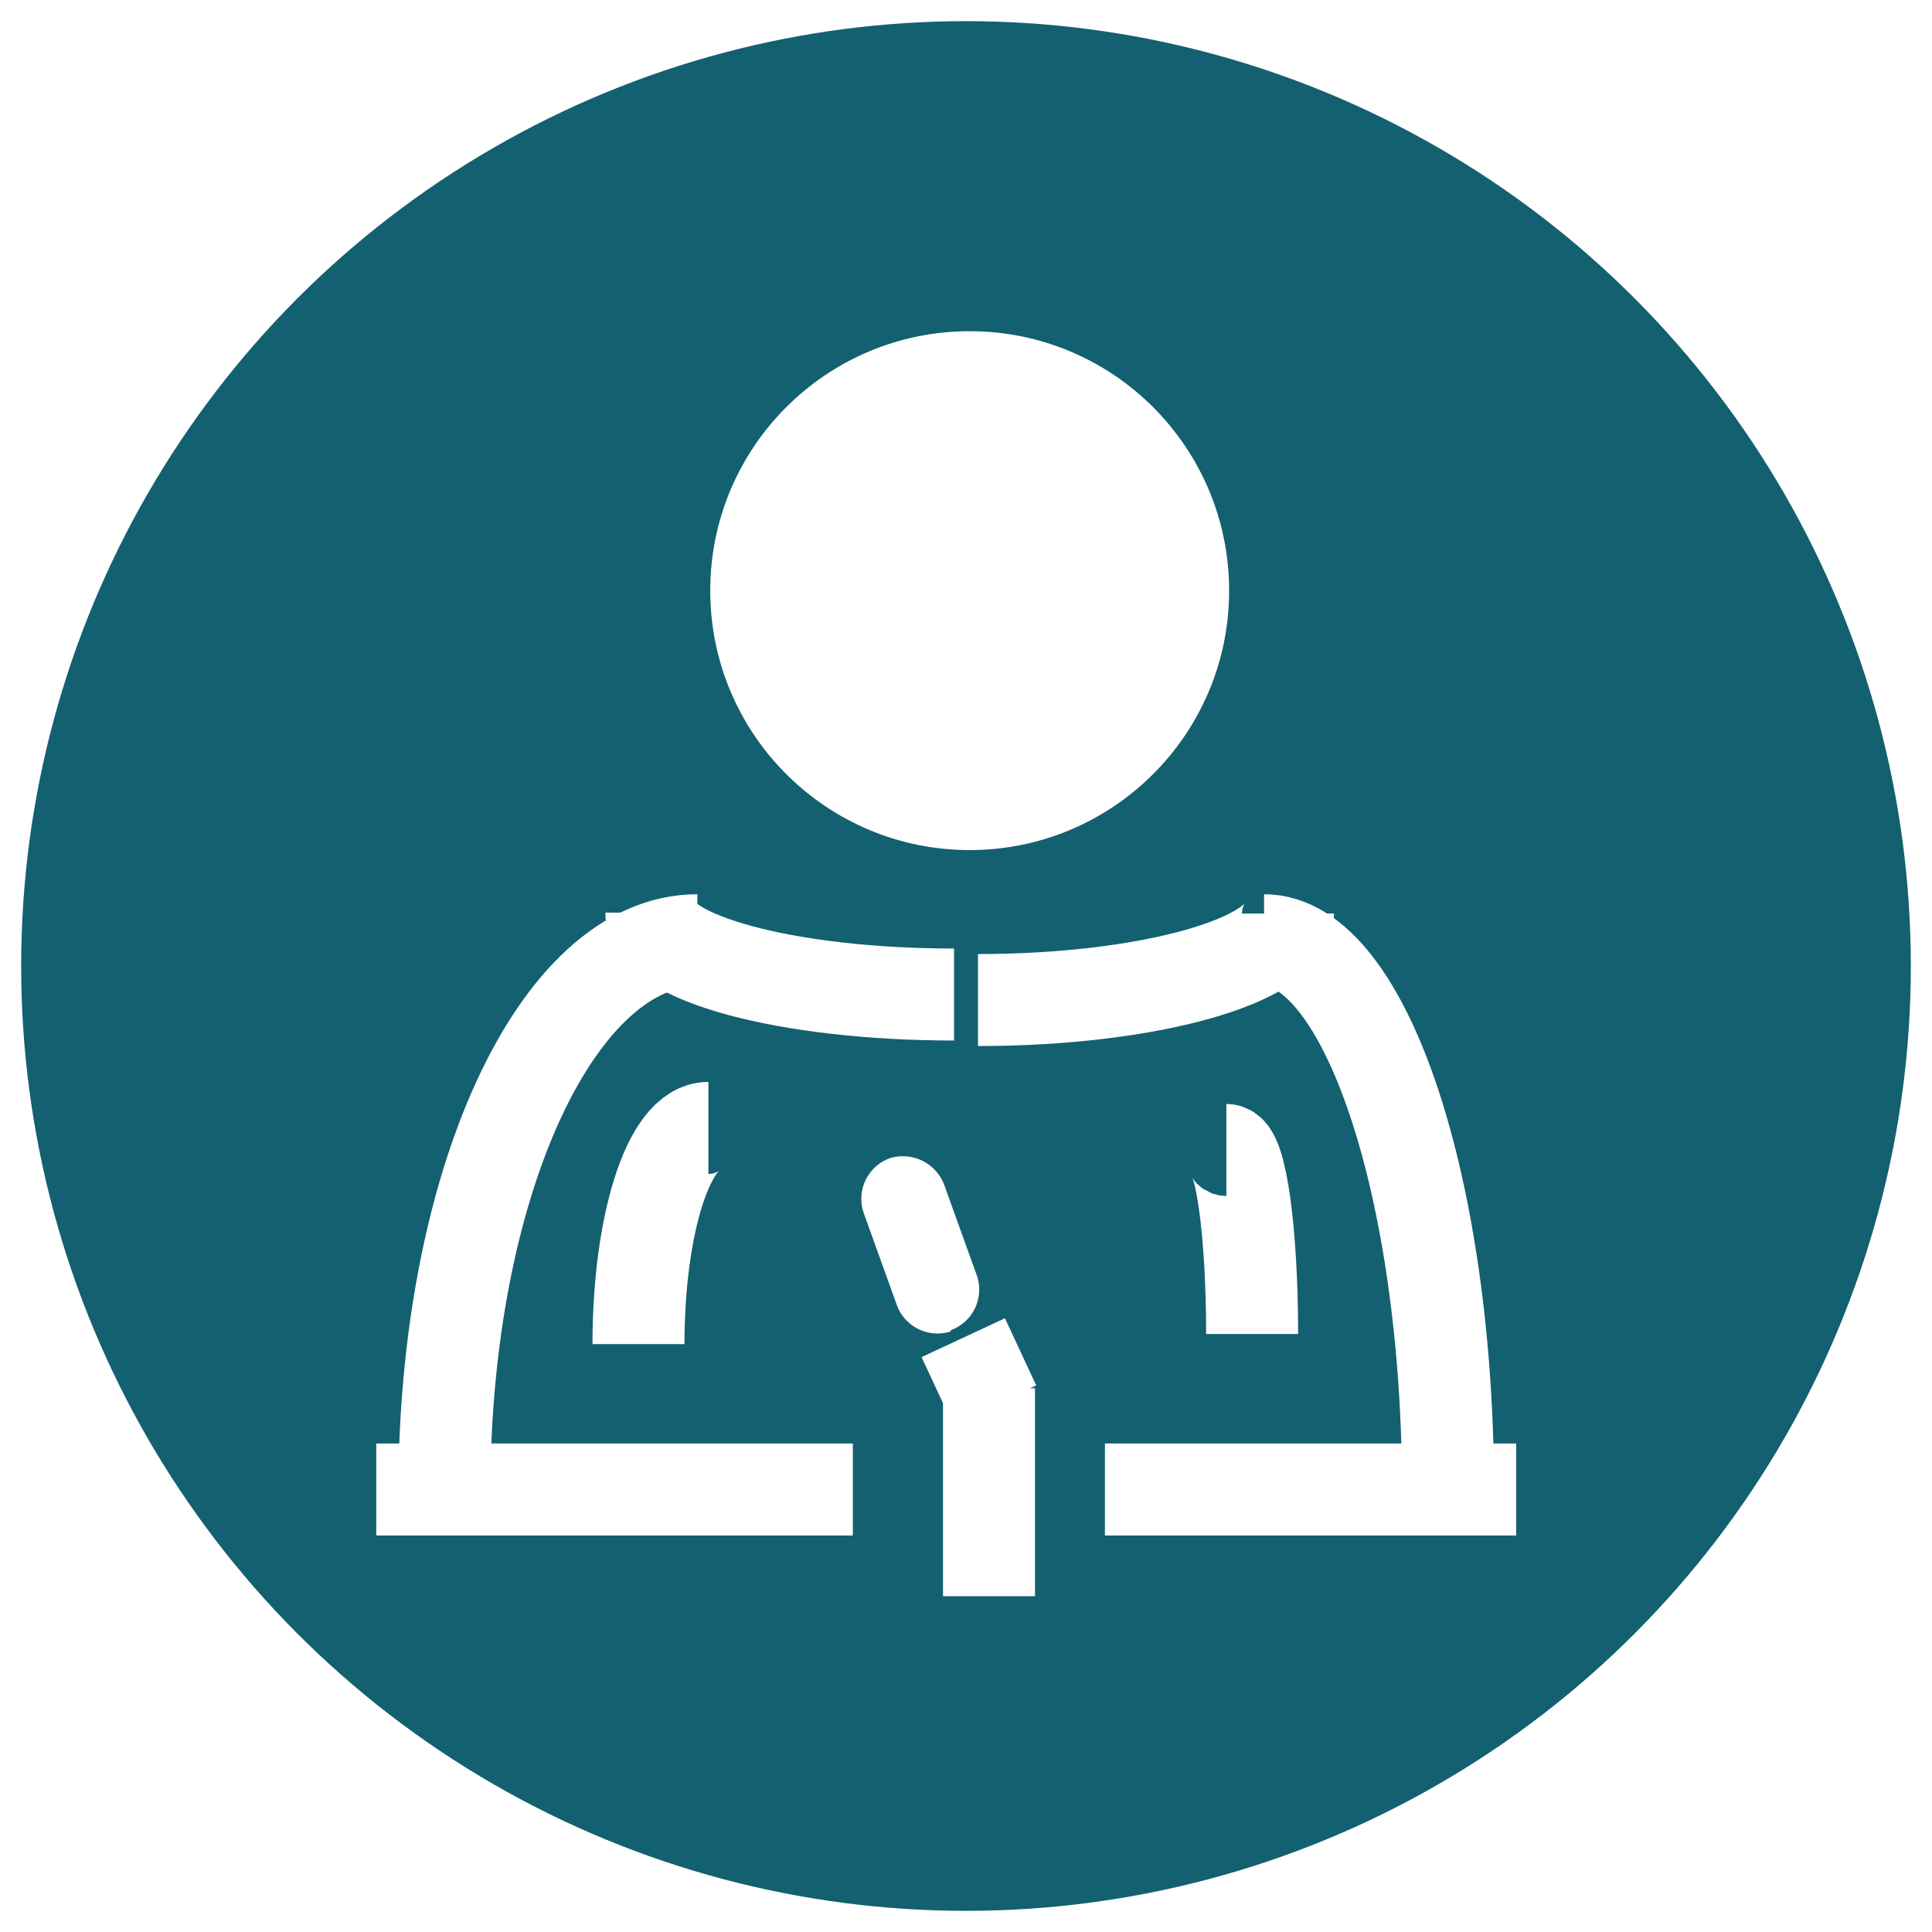
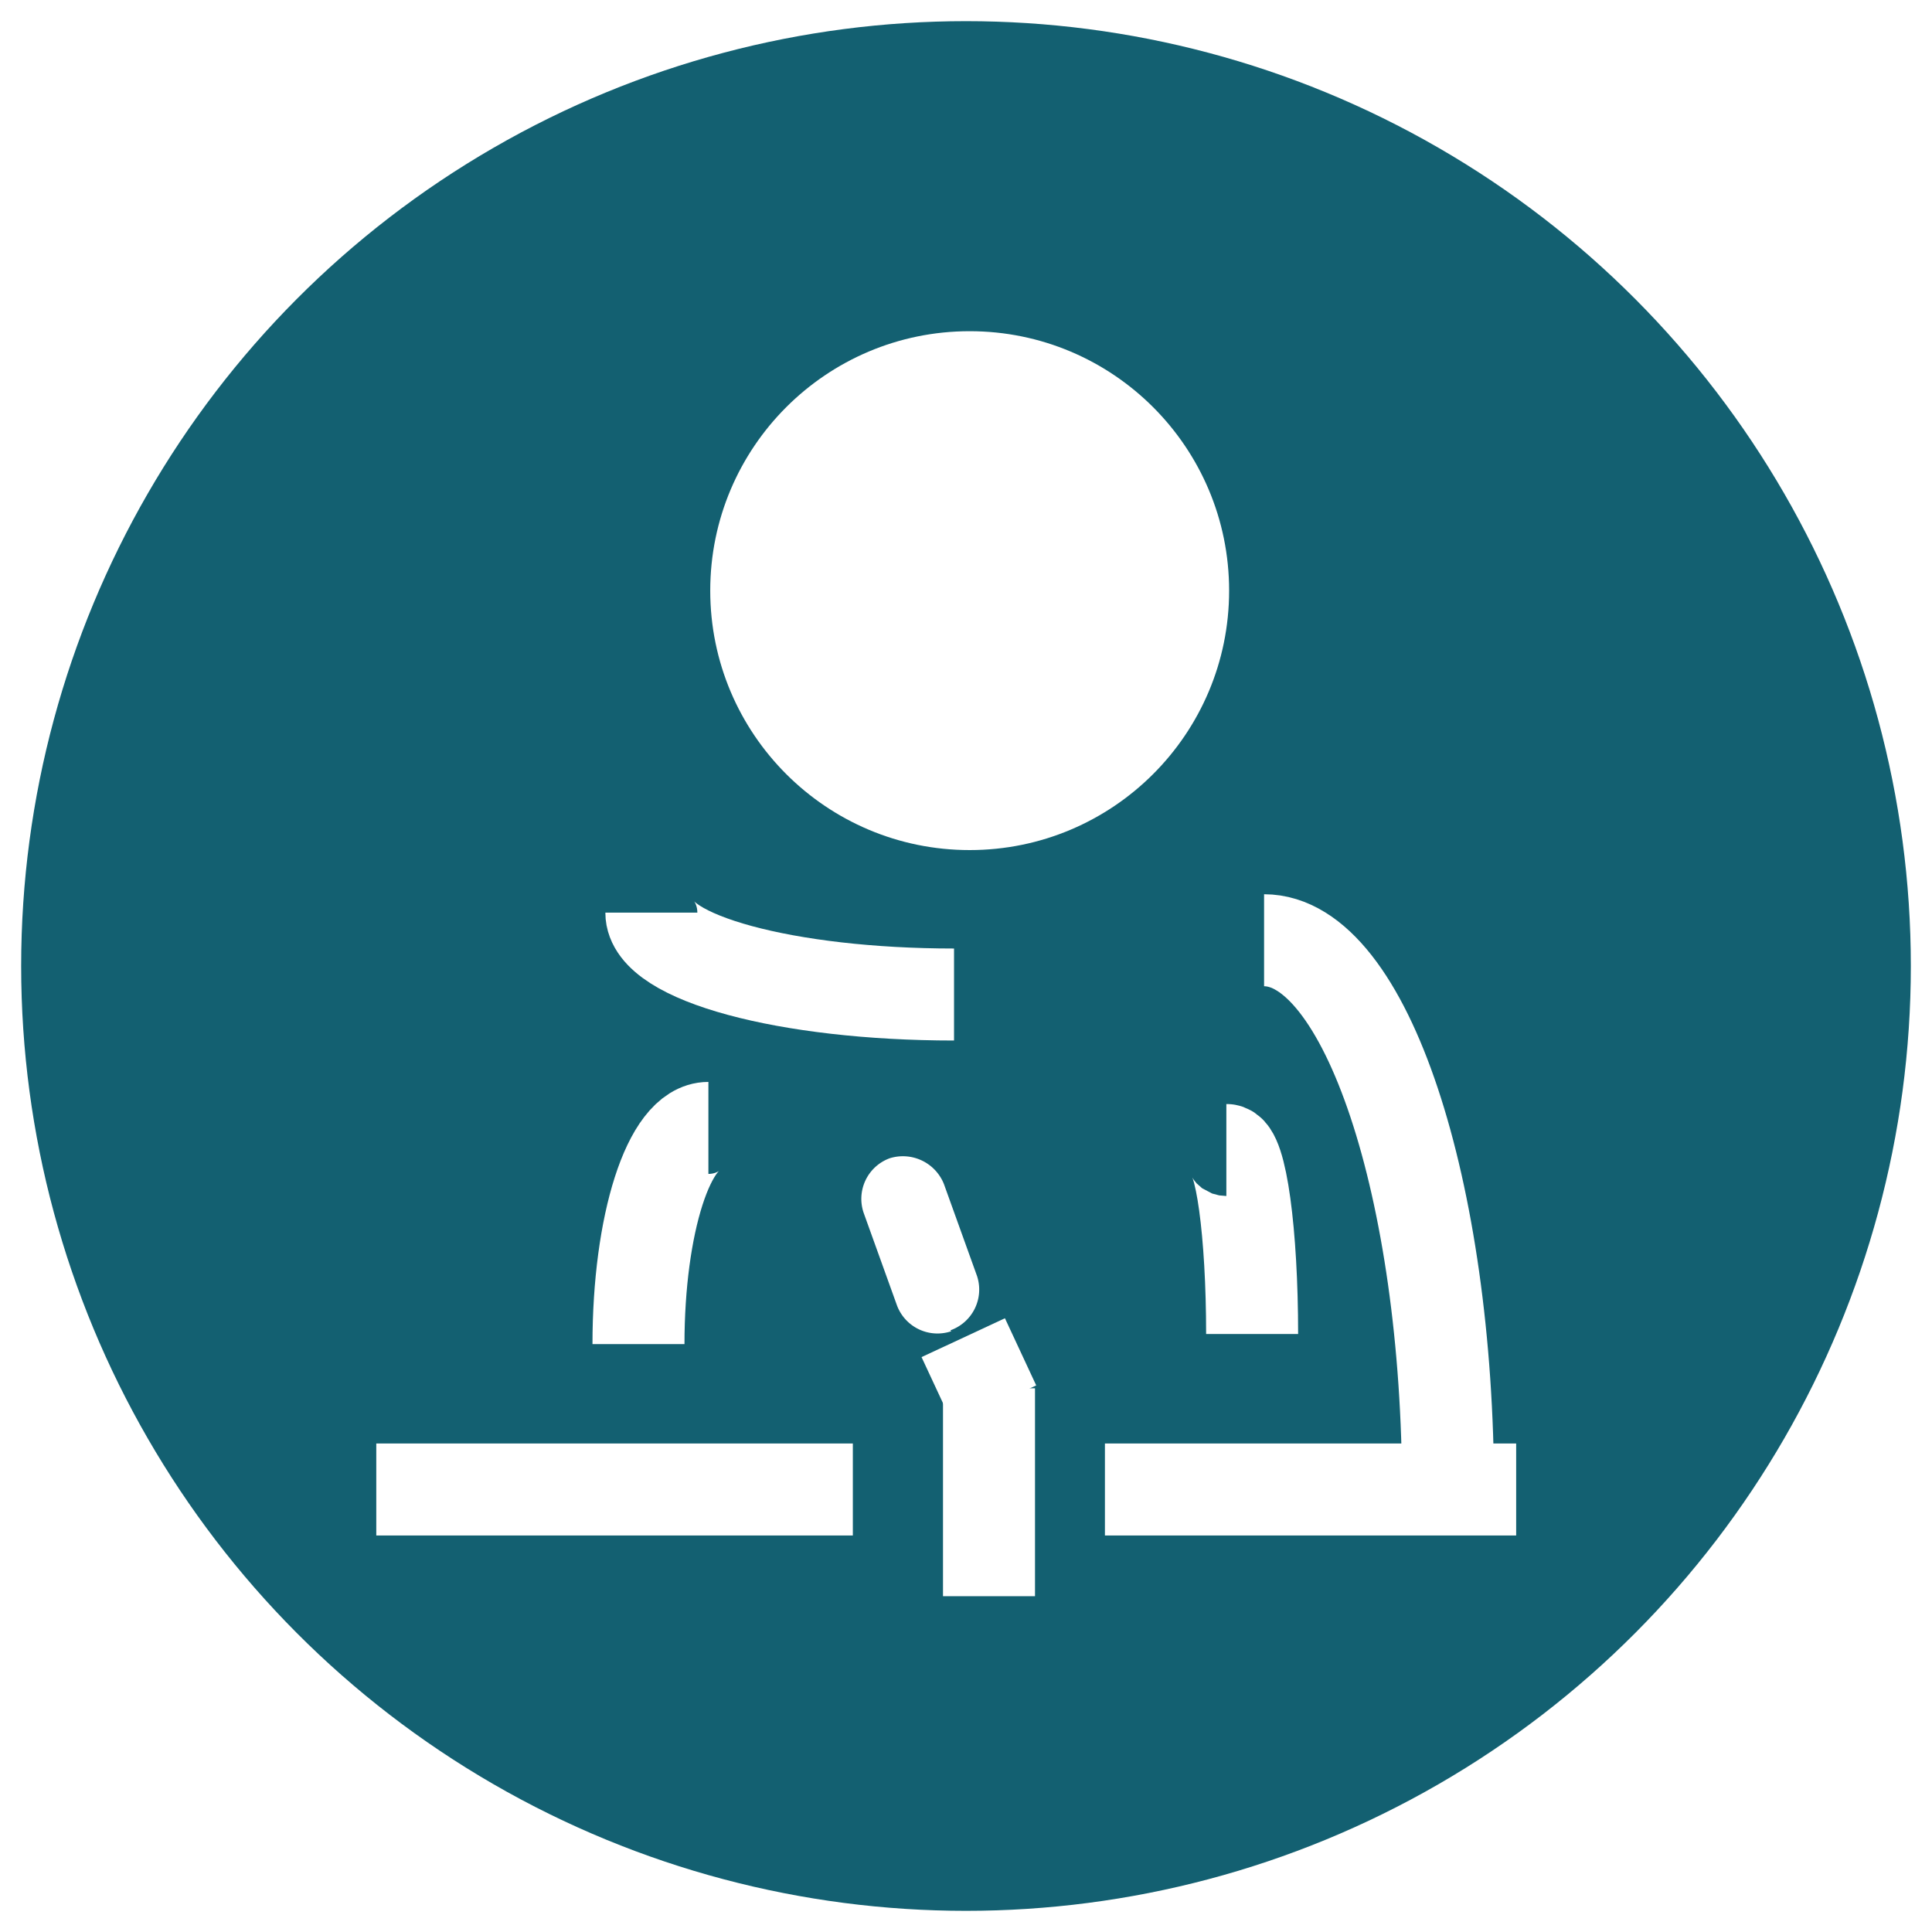
<svg xmlns="http://www.w3.org/2000/svg" id="2d09e8d4-ba1c-408c-abd5-34a02fb74d82" data-name="Layer 1" viewBox="0 0 21 21">
  <defs>
    <style>.\35 2a7a875-3380-4497-8446-e9a74b2a5e53{fill:#136071;}.\36 7d06b18-9121-4d4d-b99b-831ac2e9931d{fill:#fff;}.a8def958-1c19-44cb-85c5-d8ea01d71064{fill:none;stroke:#fff;stroke-miterlimit:10;}</style>
  </defs>
  <title>guest</title>
  <g id="80d2b6c9-1416-4103-a982-3a4779ec63b3" data-name="featureicon">
    <circle id="4bc65501-b83a-42f0-bdaf-da54c544a20a" data-name="featureicon" class="52a7a875-3380-4497-8446-e9a74b2a5e53" cx="10.5" cy="10.5" r="10.27" />
  </g>
  <circle class="67d06b18-9121-4d4d-b99b-831ac2e9931d" cx="10.54" cy="6.42" r="2.82" />
  <line class="a8def958-1c19-44cb-85c5-d8ea01d71064" x1="10.75" y1="17.35" x2="10.75" y2="15.09" />
  <line class="a8def958-1c19-44cb-85c5-d8ea01d71064" x1="10.47" y1="14.54" x2="10.81" y2="15.27" />
-   <path class="67d06b18-9121-4d4d-b99b-831ac2e9931d" d="M10.34,14.47h0a.47.47,0,0,1-.59-.28h0l-.36-1a.47.47,0,0,1,.28-.6h0a.48.48,0,0,1,.59.28v0l.36,1a.47.47,0,0,1-.29.59Z" />
+   <path class="67d06b18-9121-4d4d-b99b-831ac2e9931d" d="M10.34,14.47h0a.47.47,0,0,1-.59-.28h0l-.36-1a.47.47,0,0,1,.28-.6a.48.48,0,0,1,.59.28v0l.36,1a.47.47,0,0,1-.29.59Z" />
  <line class="a8def958-1c19-44cb-85c5-d8ea01d71064" x1="4.09" y1="16.19" x2="9.27" y2="16.19" />
  <line class="a8def958-1c19-44cb-85c5-d8ea01d71064" x1="12.01" y1="16.19" x2="16.48" y2="16.19" />
-   <path class="a8def958-1c19-44cb-85c5-d8ea01d71064" d="M4.83,16.22c0-3.34,1.22-6,2.75-6" />
  <path class="a8def958-1c19-44cb-85c5-d8ea01d71064" d="M15.74,16.22c0-3.3-.9-6-2-6" />
-   <path class="a8def958-1c19-44cb-85c5-d8ea01d71064" d="M14,9.93c0,.51-1.51.94-3.37.94" />
  <path class="a8def958-1c19-44cb-85c5-d8ea01d71064" d="M7.08,9.92c0,.49,1.47.89,3.29.89" />
  <path class="a8def958-1c19-44cb-85c5-d8ea01d71064" d="M6.94,14.61c0-1.3.33-2.35.76-2.35" />
  <path class="a8def958-1c19-44cb-85c5-d8ea01d71064" d="M13.61,14.5c0-1.09-.12-2-.28-2" />
</svg>